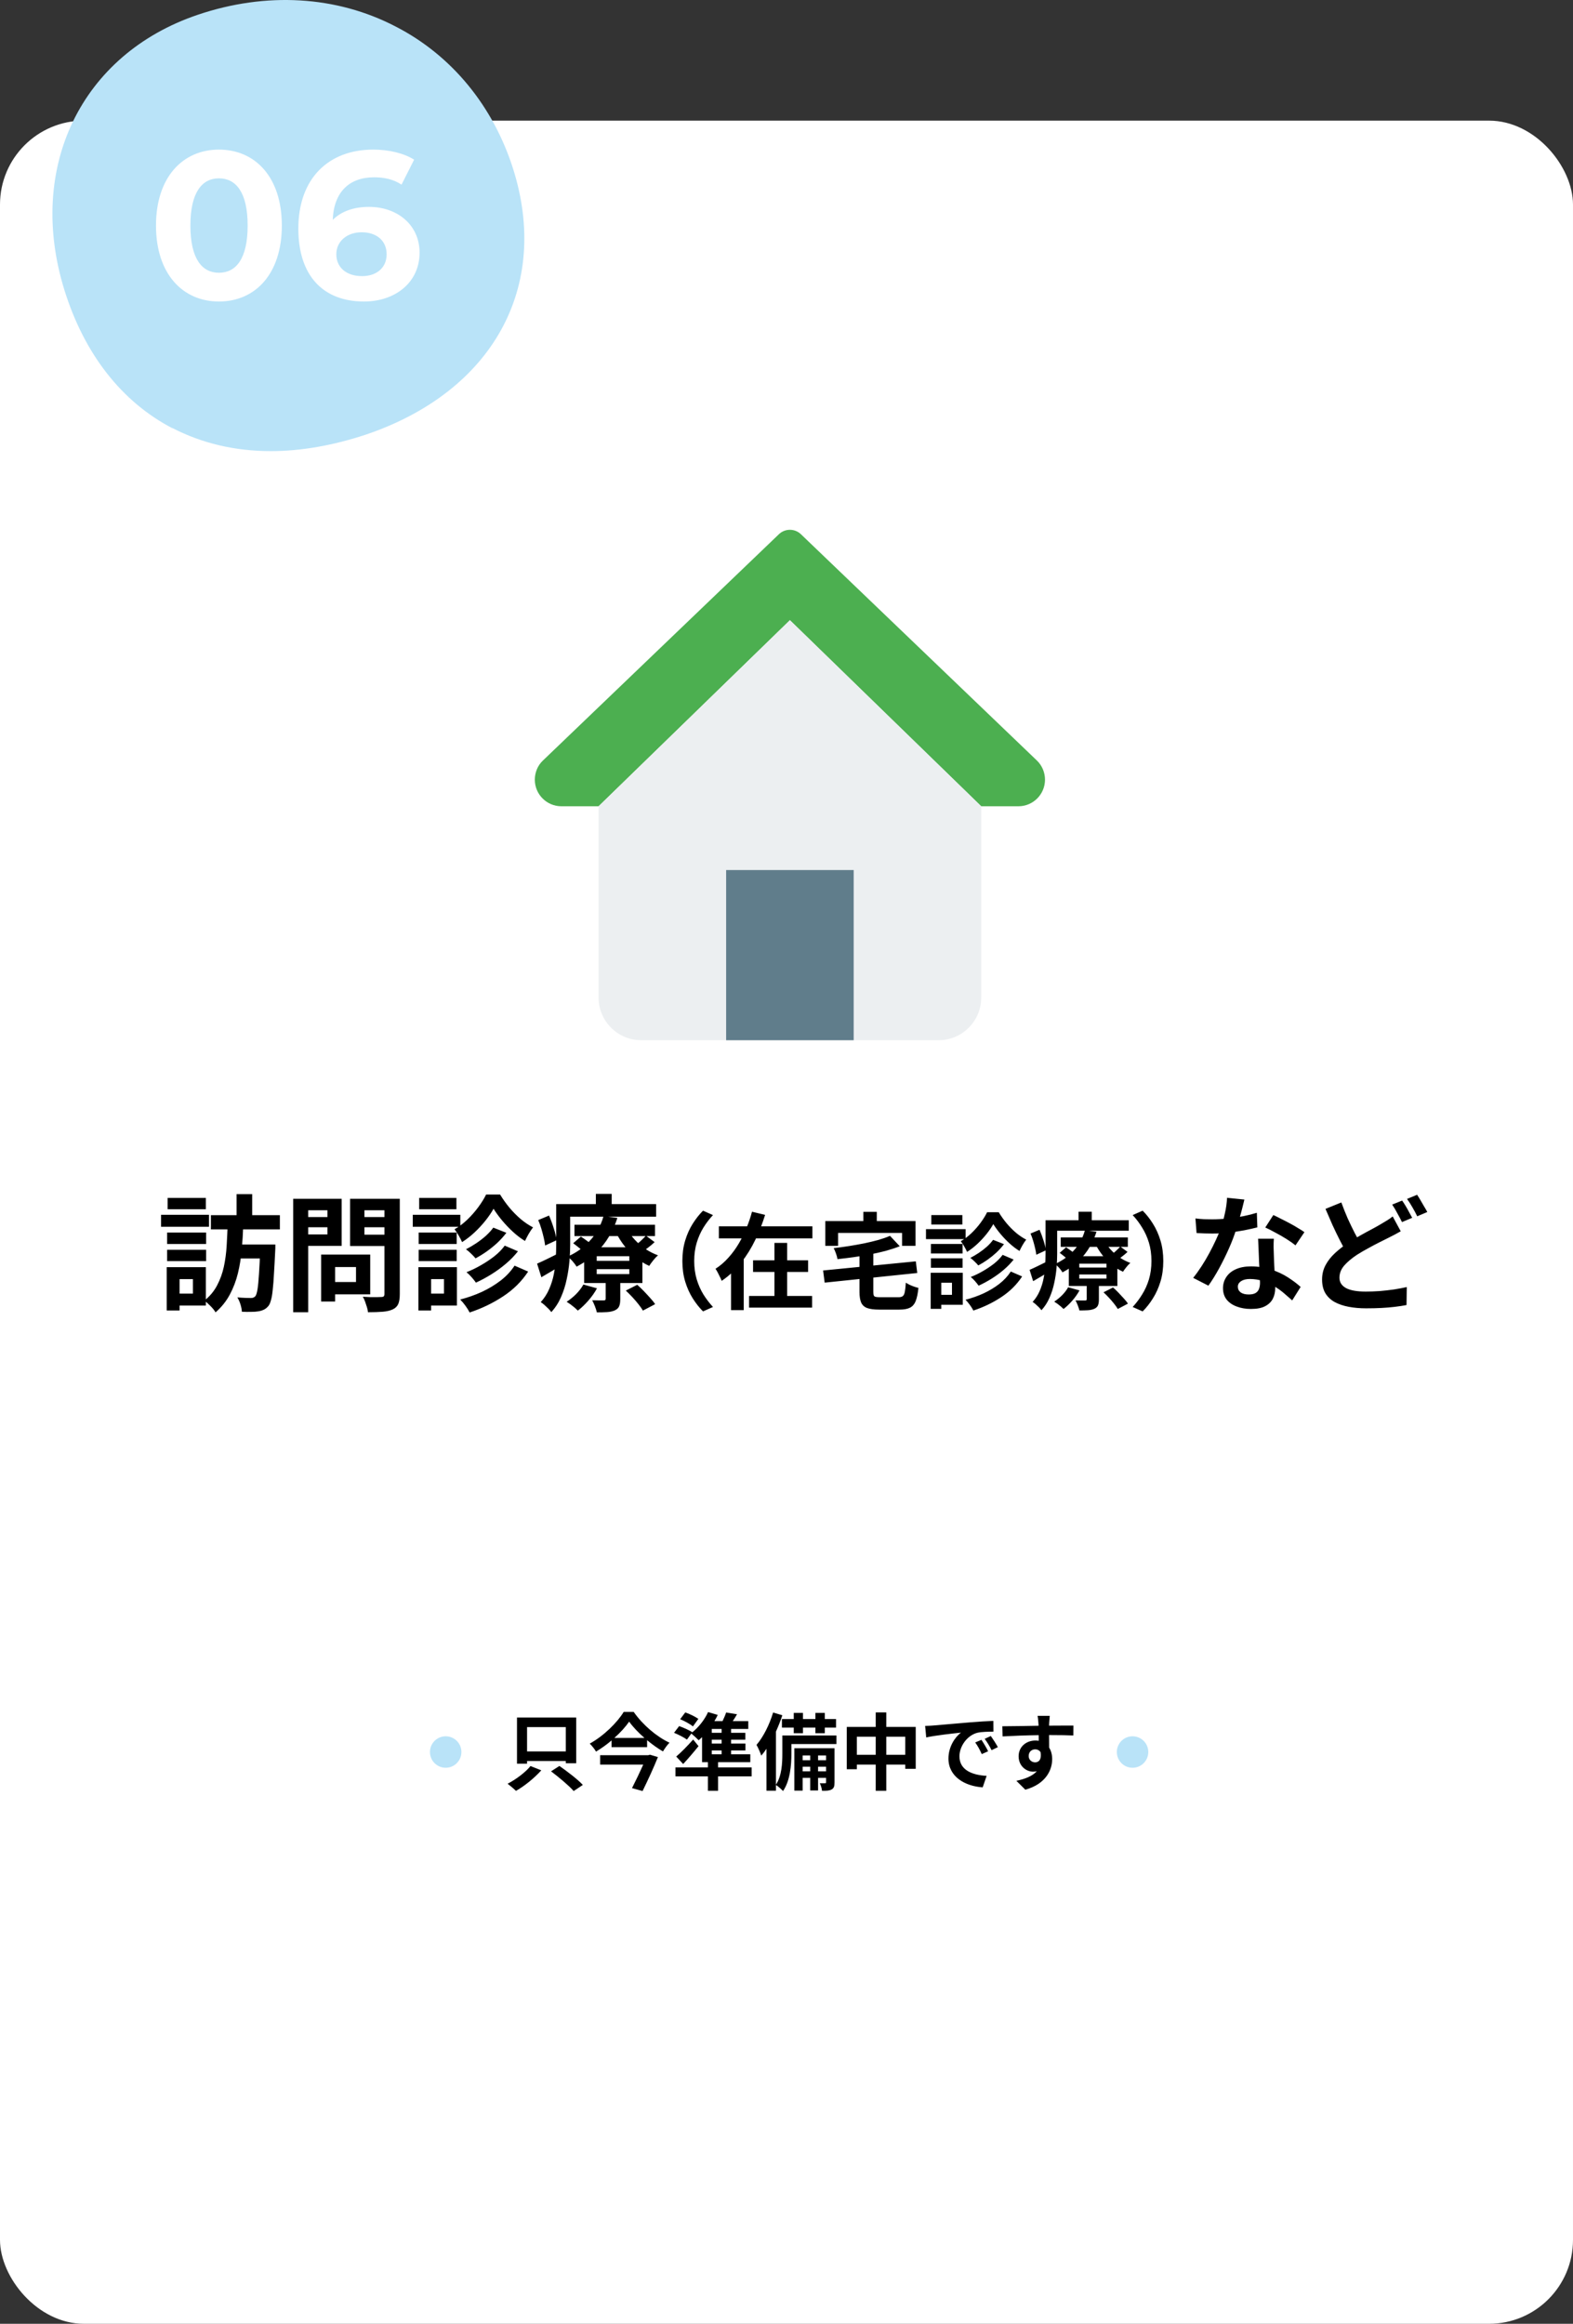
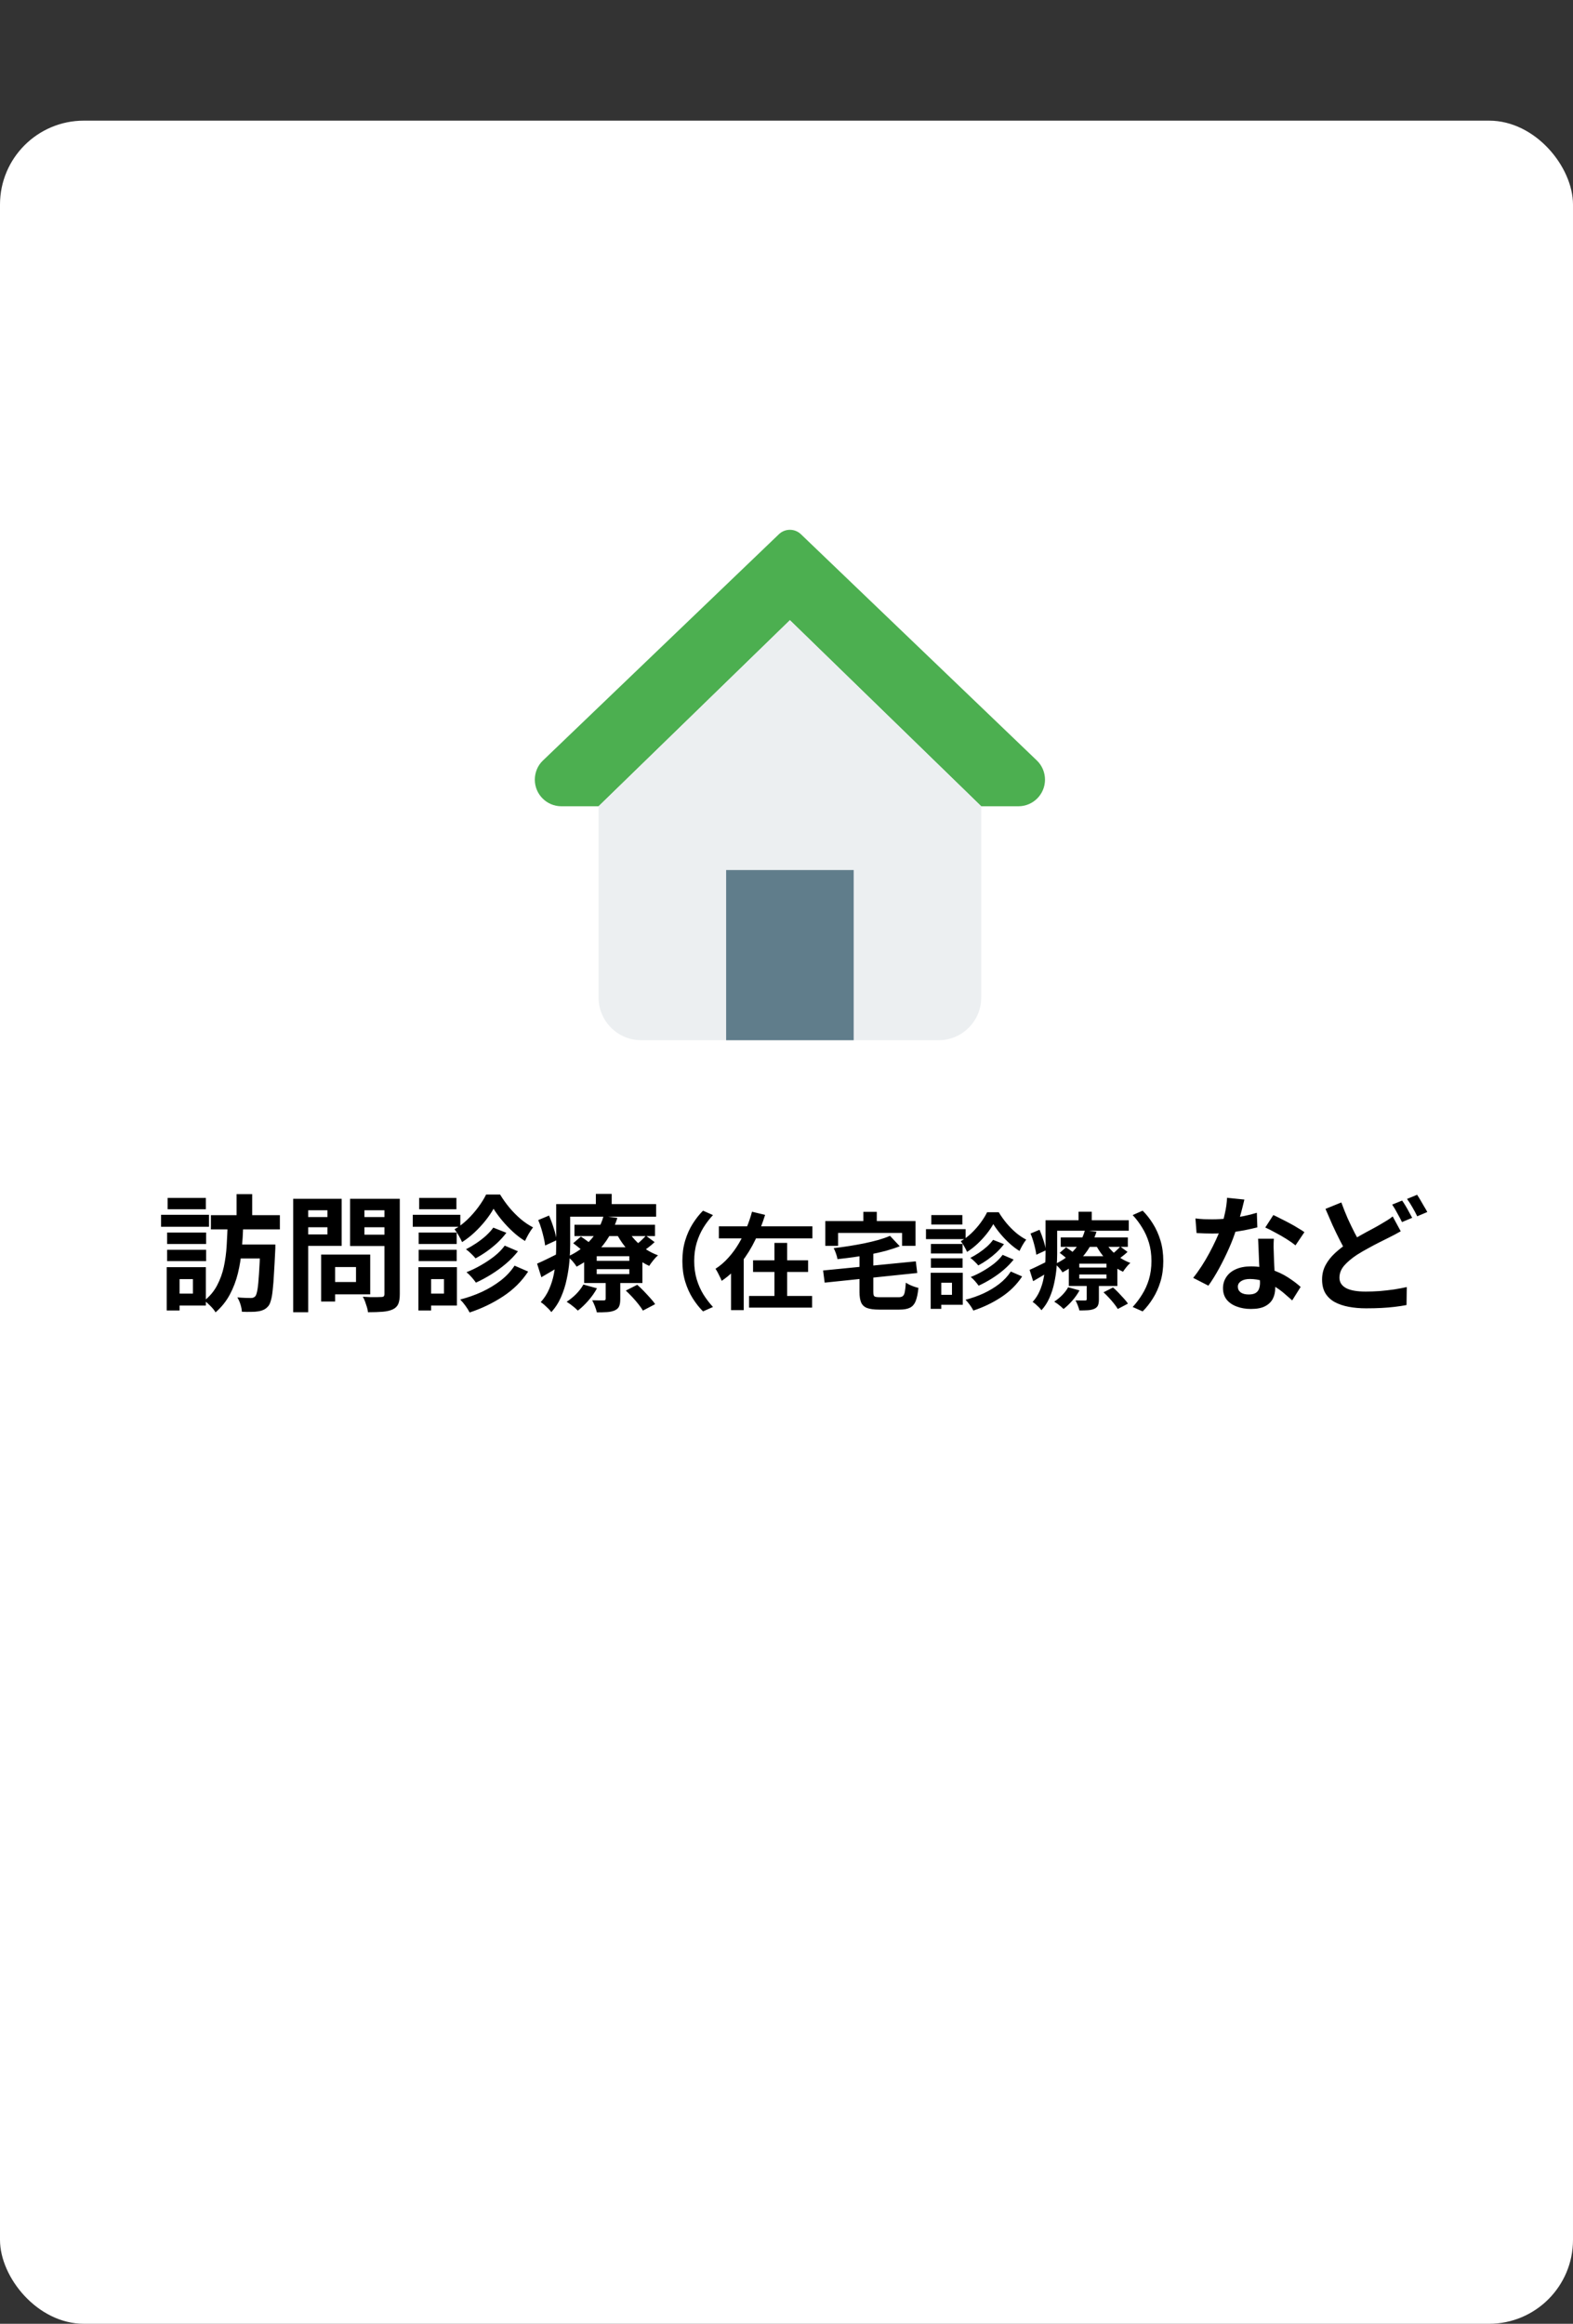
<svg xmlns="http://www.w3.org/2000/svg" width="300" height="443" viewBox="0 0 300 443" fill="none">
  <rect x="0" y="0" width="300" height="443" fill="#333333" stroke="none" />
  <rect y="23" width="300" height="420" rx="16" fill="white" />
-   <path d="M32.851 81.586C38.54 84.528 44.836 86 51.663 86C57.428 86 63.572 84.916 69.867 82.825C93.989 74.615 104.987 54.712 97.857 32.175C94.064 20.248 86.176 10.567 75.48 5.069C64.178 -0.817 50.752 -1.592 37.706 2.823C15.481 10.335 5.013 31.942 12.295 55.331C16.088 67.49 23.218 76.629 32.927 81.663L32.851 81.586Z" fill="#B9E3F8" />
  <path d="M41.751 57.48C34.871 57.48 29.751 52.24 29.751 43C29.751 33.76 34.871 28.52 41.751 28.52C48.671 28.52 53.751 33.76 53.751 43C53.751 52.24 48.671 57.48 41.751 57.48ZM41.751 52C44.991 52 47.231 49.36 47.231 43C47.231 36.64 44.991 34 41.751 34C38.551 34 36.311 36.64 36.311 43C36.311 49.36 38.551 52 41.751 52ZM70.38 39.44C75.78 39.44 80.02 42.88 80.02 48.16C80.02 53.88 75.34 57.48 69.42 57.48C61.7 57.48 56.9 52.64 56.9 43.6C56.9 33.92 62.74 28.52 71.18 28.52C74.14 28.52 77.02 29.2 78.98 30.44L76.58 35.2C75.02 34.16 73.22 33.8 71.34 33.8C66.66 33.8 63.66 36.56 63.46 41.92C65.1 40.28 67.46 39.44 70.38 39.44ZM69.06 52.64C71.82 52.64 73.74 51.04 73.74 48.48C73.74 45.92 71.86 44.28 68.98 44.28C66.14 44.28 64.14 46.04 64.14 48.48C64.14 50.88 65.94 52.64 69.06 52.64Z" fill="white" />
  <g clip-path="url(#clip0_811_9982)">
    <path d="M199.3 148.636C199.3 151.434 197.03 153.704 194.232 153.704H187.138L150.65 118.23L114.163 153.704H107.068C104.27 153.704 102 151.434 102 148.636C102 147.299 102.527 145.961 103.5 145.028L148.542 101.851C149.718 100.716 151.582 100.716 152.758 101.851L197.759 144.988C198.773 145.961 199.3 147.299 199.3 148.636Z" fill="#4CAF50" />
    <path d="M150.65 118.23L114.162 153.704V190.192C114.162 194.652 117.811 198.3 122.27 198.3H179.029C183.488 198.3 187.137 194.652 187.137 190.192V153.704L150.65 118.23Z" fill="#ECEFF1" />
    <path d="M138.488 165.866H162.813V198.3H138.488V165.866Z" fill="#607D8B" />
  </g>
  <path d="M45.12 227.648H48.096V232.904H45.12V227.648ZM49.632 237.248H52.512C52.512 237.248 52.512 237.32 52.512 237.464C52.512 237.608 52.512 237.776 52.512 237.968C52.512 238.16 52.504 238.312 52.488 238.424C52.408 240.152 52.328 241.632 52.248 242.864C52.184 244.096 52.104 245.12 52.008 245.936C51.928 246.752 51.816 247.4 51.672 247.88C51.544 248.36 51.392 248.712 51.216 248.936C50.928 249.288 50.624 249.536 50.304 249.68C50 249.824 49.648 249.928 49.248 249.992C48.896 250.056 48.44 250.088 47.88 250.088C47.32 250.104 46.736 250.096 46.128 250.064C46.112 249.664 46.024 249.2 45.864 248.672C45.704 248.16 45.504 247.712 45.264 247.328C45.808 247.376 46.304 247.408 46.752 247.424C47.216 247.44 47.576 247.448 47.832 247.448C48.024 247.448 48.184 247.424 48.312 247.376C48.44 247.328 48.568 247.24 48.696 247.112C48.856 246.92 48.992 246.496 49.104 245.84C49.216 245.168 49.312 244.184 49.392 242.888C49.488 241.576 49.568 239.864 49.632 237.752V237.248ZM43.416 233.576H46.392C46.344 235.096 46.248 236.632 46.104 238.184C45.976 239.736 45.736 241.24 45.384 242.696C45.032 244.152 44.512 245.52 43.824 246.8C43.152 248.064 42.248 249.192 41.112 250.184C40.888 249.8 40.568 249.4 40.152 248.984C39.752 248.568 39.36 248.224 38.976 247.952C40.016 247.12 40.824 246.152 41.4 245.048C41.992 243.928 42.424 242.736 42.696 241.472C42.968 240.192 43.144 238.88 43.224 237.536C43.304 236.192 43.368 234.872 43.416 233.576ZM40.224 231.656H53.376V234.368H40.224V231.656ZM44.928 237.248H50.784V239.912H44.928V237.248ZM31.872 234.968H39.312V237.152H31.872V234.968ZM31.968 228.368H39.264V230.528H31.968V228.368ZM31.872 238.256H39.312V240.416H31.872V238.256ZM30.72 231.584H39.864V233.864H30.72V231.584ZM33.192 241.568H39.264V248.888H33.192V246.608H36.792V243.848H33.192V241.568ZM31.8 241.568H34.248V249.824H31.8V241.568ZM62.496 239.168H70.608V246.752H62.496V244.4H67.896V241.544H62.496V239.168ZM61.248 239.168H63.912V248.12H61.248V239.168ZM57.336 232.016H63.336V233.96H57.336V232.016ZM68.472 232.016H74.52V233.96H68.472V232.016ZM73.32 228.536H76.248V246.704C76.248 247.504 76.152 248.128 75.96 248.576C75.768 249.024 75.424 249.368 74.928 249.608C74.416 249.848 73.776 250 73.008 250.064C72.24 250.128 71.296 250.16 70.176 250.16C70.16 249.872 70.096 249.552 69.984 249.2C69.872 248.848 69.752 248.488 69.624 248.12C69.496 247.768 69.352 247.464 69.192 247.208C69.672 247.24 70.152 247.264 70.632 247.28C71.112 247.28 71.536 247.28 71.904 247.28C72.288 247.264 72.56 247.256 72.72 247.256C72.944 247.256 73.096 247.216 73.176 247.136C73.272 247.04 73.32 246.88 73.32 246.656V228.536ZM57.552 228.536H65.16V237.512H57.552V235.328H62.448V230.72H57.552V228.536ZM74.88 228.536V230.72H69.504V235.376H74.88V237.536H66.768V228.536H74.88ZM55.92 228.536H58.776V250.16H55.92V228.536ZM94.128 230.432C93.728 231.152 93.216 231.904 92.592 232.688C91.968 233.472 91.272 234.224 90.504 234.944C89.752 235.648 88.96 236.264 88.128 236.792C87.968 236.424 87.752 236.008 87.48 235.544C87.208 235.064 86.944 234.664 86.688 234.344C87.536 233.864 88.344 233.256 89.112 232.52C89.896 231.768 90.6 230.968 91.224 230.12C91.848 229.272 92.344 228.472 92.712 227.72H95.376C95.888 228.568 96.48 229.4 97.152 230.216C97.84 231.032 98.568 231.768 99.336 232.424C100.104 233.064 100.88 233.584 101.664 233.984C101.392 234.32 101.112 234.736 100.824 235.232C100.552 235.712 100.32 236.16 100.128 236.576C99.36 236.112 98.6 235.536 97.848 234.848C97.096 234.16 96.4 233.432 95.76 232.664C95.12 231.896 94.576 231.152 94.128 230.432ZM94.08 234.032L96.576 235.016C96.08 235.672 95.512 236.304 94.872 236.912C94.232 237.504 93.552 238.056 92.832 238.568C92.128 239.064 91.416 239.504 90.696 239.888C90.488 239.632 90.208 239.336 89.856 239C89.52 238.664 89.192 238.384 88.872 238.16C89.496 237.84 90.136 237.464 90.792 237.032C91.464 236.584 92.088 236.104 92.664 235.592C93.24 235.064 93.712 234.544 94.08 234.032ZM96.264 237.464L98.784 238.544C98.128 239.376 97.368 240.16 96.504 240.896C95.64 241.632 94.72 242.304 93.744 242.912C92.768 243.52 91.776 244.056 90.768 244.52C90.56 244.216 90.288 243.872 89.952 243.488C89.616 243.104 89.288 242.784 88.968 242.528C89.88 242.176 90.792 241.736 91.704 241.208C92.632 240.68 93.496 240.104 94.296 239.48C95.096 238.84 95.752 238.168 96.264 237.464ZM98.136 241.28L100.728 242.408C99.496 244.28 97.904 245.856 95.952 247.136C94.016 248.416 91.888 249.44 89.568 250.208C89.376 249.824 89.112 249.4 88.776 248.936C88.44 248.472 88.104 248.072 87.768 247.736C89.208 247.368 90.592 246.88 91.92 246.272C93.248 245.648 94.44 244.928 95.496 244.112C96.568 243.28 97.448 242.336 98.136 241.28ZM79.848 234.968H87.096V237.152H79.848V234.968ZM79.944 228.368H87.048V230.528H79.944V228.368ZM79.848 238.256H87.096V240.416H79.848V238.256ZM78.72 231.584H87.792V233.864H78.72V231.584ZM81.096 241.568H87.144V248.888H81.096V246.608H84.672V243.848H81.096V241.568ZM79.8 241.568H82.224V249.824H79.8V241.568ZM109.56 233.48H124.92V235.64H109.56V233.48ZM109.32 237.008L110.784 235.736C111.2 236.008 111.656 236.328 112.152 236.696C112.648 237.048 113.04 237.368 113.328 237.656L111.792 239.048C111.536 238.776 111.16 238.448 110.664 238.064C110.184 237.664 109.736 237.312 109.32 237.008ZM119.352 246.032L121.536 244.928C121.936 245.28 122.352 245.68 122.784 246.128C123.216 246.576 123.624 247.016 124.008 247.448C124.408 247.88 124.72 248.272 124.944 248.624L122.616 249.848C122.424 249.512 122.144 249.112 121.776 248.648C121.424 248.2 121.032 247.744 120.6 247.28C120.168 246.816 119.752 246.4 119.352 246.032ZM113.808 241.952V242.888H120.024V241.952H113.808ZM113.808 239.48V240.368H120.024V239.48H113.808ZM111.408 237.776H122.52V244.592H111.408V237.776ZM111.264 244.88L113.856 245.6C113.424 246.4 112.872 247.184 112.2 247.952C111.544 248.704 110.88 249.336 110.208 249.848C110.048 249.688 109.84 249.496 109.584 249.272C109.328 249.064 109.064 248.856 108.792 248.648C108.52 248.456 108.28 248.296 108.072 248.168C108.712 247.752 109.32 247.256 109.896 246.68C110.472 246.088 110.928 245.488 111.264 244.88ZM123.192 235.568L124.848 236.792C124.464 237.16 124.048 237.512 123.6 237.848C123.168 238.184 122.776 238.472 122.424 238.712L120.96 237.584C121.312 237.328 121.704 237.008 122.136 236.624C122.568 236.224 122.92 235.872 123.192 235.568ZM119.664 234.392C120.032 235.08 120.512 235.744 121.104 236.384C121.696 237.024 122.368 237.6 123.12 238.112C123.872 238.608 124.664 239.008 125.496 239.312C125.208 239.552 124.904 239.872 124.584 240.272C124.264 240.672 124.008 241.024 123.816 241.328C122.936 240.928 122.096 240.408 121.296 239.768C120.512 239.128 119.8 238.408 119.16 237.608C118.52 236.792 117.976 235.944 117.528 235.064L119.664 234.392ZM115.512 243.704H118.296V247.664C118.296 248.256 118.224 248.712 118.08 249.032C117.936 249.368 117.648 249.632 117.216 249.824C116.784 250 116.296 250.104 115.752 250.136C115.208 250.168 114.568 250.184 113.832 250.184C113.752 249.832 113.624 249.432 113.448 248.984C113.272 248.552 113.104 248.184 112.944 247.88C113.392 247.896 113.832 247.904 114.264 247.904C114.696 247.904 114.984 247.904 115.128 247.904C115.288 247.904 115.392 247.88 115.44 247.832C115.488 247.768 115.512 247.68 115.512 247.568V243.704ZM115.104 231.824L117.744 232.184C117.36 233.4 116.832 234.576 116.16 235.712C115.504 236.832 114.672 237.88 113.664 238.856C112.656 239.832 111.424 240.704 109.968 241.472C109.792 241.168 109.536 240.824 109.2 240.44C108.864 240.056 108.544 239.768 108.24 239.576C109.584 238.952 110.712 238.224 111.624 237.392C112.552 236.56 113.296 235.672 113.856 234.728C114.432 233.768 114.848 232.8 115.104 231.824ZM107.472 229.544H125.136V231.944H107.472V229.544ZM106.08 229.544H108.744V237.296C108.744 238.256 108.696 239.304 108.6 240.44C108.504 241.576 108.328 242.728 108.072 243.896C107.832 245.064 107.472 246.192 106.992 247.28C106.528 248.352 105.912 249.304 105.144 250.136C105.016 249.944 104.824 249.72 104.568 249.464C104.312 249.224 104.056 248.984 103.8 248.744C103.544 248.52 103.32 248.352 103.128 248.24C103.816 247.472 104.352 246.64 104.736 245.744C105.136 244.832 105.432 243.888 105.624 242.912C105.816 241.936 105.936 240.976 105.984 240.032C106.048 239.072 106.08 238.16 106.08 237.296V229.544ZM113.64 227.6H116.664V231.008H113.64V227.6ZM102.648 232.592L104.712 231.728C105.048 232.496 105.352 233.32 105.624 234.2C105.912 235.08 106.088 235.824 106.152 236.432L103.968 237.44C103.92 237.008 103.832 236.52 103.704 235.976C103.576 235.416 103.424 234.84 103.248 234.248C103.072 233.656 102.872 233.104 102.648 232.592ZM102.432 240.896C102.992 240.656 103.648 240.352 104.4 239.984C105.168 239.6 105.96 239.208 106.776 238.808L107.424 240.968C106.752 241.4 106.056 241.832 105.336 242.264C104.616 242.696 103.92 243.104 103.248 243.488L102.432 240.896ZM130.139 240.4C130.139 238.973 130.319 237.667 130.679 236.48C131.039 235.293 131.519 234.227 132.119 233.28C132.719 232.333 133.372 231.507 134.079 230.8L135.979 231.64C135.312 232.347 134.706 233.14 134.159 234.02C133.626 234.887 133.199 235.847 132.879 236.9C132.559 237.953 132.399 239.12 132.399 240.4C132.399 241.667 132.559 242.833 132.879 243.9C133.199 244.953 133.626 245.913 134.159 246.78C134.706 247.647 135.312 248.44 135.979 249.16L134.079 250C133.372 249.293 132.719 248.467 132.119 247.52C131.519 246.573 131.039 245.507 130.679 244.32C130.319 243.133 130.139 241.827 130.139 240.4ZM137.1 233.78H154.94V236.08H137.1V233.78ZM143.62 240.26H154.12V242.48H143.62V240.26ZM142.86 247.06H154.88V249.28H142.86V247.06ZM147.7 236.94H150.12V248.24H147.7V236.94ZM143.42 231L145.92 231.6C145.427 233.2 144.807 234.78 144.06 236.34C143.313 237.9 142.413 239.353 141.36 240.7C140.307 242.047 139.067 243.207 137.64 244.18C137.56 243.953 137.447 243.7 137.3 243.42C137.167 243.14 137.027 242.86 136.88 242.58C136.733 242.3 136.593 242.067 136.46 241.88C137.367 241.293 138.187 240.587 138.92 239.76C139.667 238.933 140.327 238.033 140.9 237.06C141.473 236.087 141.967 235.087 142.38 234.06C142.807 233.033 143.153 232.013 143.42 231ZM139.42 239.38H141.84V249.76H139.42V239.38ZM169.74 235.6L171.6 237.58C170.787 237.9 169.9 238.193 168.94 238.46C167.98 238.713 166.98 238.94 165.94 239.14C164.913 239.34 163.873 239.513 162.82 239.66C161.767 239.807 160.733 239.933 159.72 240.04C159.68 239.733 159.587 239.38 159.44 238.98C159.293 238.567 159.147 238.22 159 237.94C159.973 237.833 160.96 237.7 161.96 237.54C162.96 237.38 163.927 237.207 164.86 237.02C165.807 236.82 166.693 236.607 167.52 236.38C168.347 236.14 169.087 235.88 169.74 235.6ZM156.98 242.2L174.66 240.46L174.94 242.68L157.28 244.52L156.98 242.2ZM163.92 238.68H166.56V246.26C166.56 246.567 166.587 246.8 166.64 246.96C166.707 247.107 166.84 247.2 167.04 247.24C167.24 247.28 167.54 247.3 167.94 247.3C168.047 247.3 168.207 247.3 168.42 247.3C168.647 247.3 168.9 247.3 169.18 247.3C169.46 247.3 169.74 247.3 170.02 247.3C170.313 247.3 170.573 247.3 170.8 247.3C171.04 247.3 171.227 247.3 171.36 247.3C171.72 247.3 171.987 247.233 172.16 247.1C172.347 246.967 172.48 246.7 172.56 246.3C172.64 245.9 172.707 245.307 172.76 244.52C172.947 244.653 173.18 244.787 173.46 244.92C173.74 245.053 174.033 245.173 174.34 245.28C174.647 245.387 174.92 245.467 175.16 245.52C175.053 246.587 174.88 247.42 174.64 248.02C174.4 248.633 174.033 249.06 173.54 249.3C173.06 249.54 172.393 249.66 171.54 249.66C171.407 249.66 171.207 249.66 170.94 249.66C170.687 249.66 170.4 249.66 170.08 249.66C169.76 249.66 169.433 249.66 169.1 249.66C168.78 249.66 168.493 249.66 168.24 249.66C167.987 249.66 167.8 249.66 167.68 249.66C166.693 249.66 165.927 249.56 165.38 249.36C164.847 249.16 164.467 248.813 164.24 248.32C164.027 247.827 163.92 247.153 163.92 246.3V238.68ZM164.66 231.02H167.22V234.66H164.66V231.02ZM157.4 232.78H174.6V237.5H172.04V235.04H159.84V237.5H157.4V232.78ZM189.44 233.36C189.107 233.96 188.68 234.587 188.16 235.24C187.64 235.893 187.06 236.52 186.42 237.12C185.793 237.707 185.133 238.22 184.44 238.66C184.307 238.353 184.127 238.007 183.9 237.62C183.673 237.22 183.453 236.887 183.24 236.62C183.947 236.22 184.62 235.713 185.26 235.1C185.913 234.473 186.5 233.807 187.02 233.1C187.54 232.393 187.953 231.727 188.26 231.1H190.48C190.907 231.807 191.4 232.5 191.96 233.18C192.533 233.86 193.14 234.473 193.78 235.02C194.42 235.553 195.067 235.987 195.72 236.32C195.493 236.6 195.26 236.947 195.02 237.36C194.793 237.76 194.6 238.133 194.44 238.48C193.8 238.093 193.167 237.613 192.54 237.04C191.913 236.467 191.333 235.86 190.8 235.22C190.267 234.58 189.813 233.96 189.44 233.36ZM189.4 236.36L191.48 237.18C191.067 237.727 190.593 238.253 190.06 238.76C189.527 239.253 188.96 239.713 188.36 240.14C187.773 240.553 187.18 240.92 186.58 241.24C186.407 241.027 186.173 240.78 185.88 240.5C185.6 240.22 185.327 239.987 185.06 239.8C185.58 239.533 186.113 239.22 186.66 238.86C187.22 238.487 187.74 238.087 188.22 237.66C188.7 237.22 189.093 236.787 189.4 236.36ZM191.22 239.22L193.32 240.12C192.773 240.813 192.14 241.467 191.42 242.08C190.7 242.693 189.933 243.253 189.12 243.76C188.307 244.267 187.48 244.713 186.64 245.1C186.467 244.847 186.24 244.56 185.96 244.24C185.68 243.92 185.407 243.653 185.14 243.44C185.9 243.147 186.66 242.78 187.42 242.34C188.193 241.9 188.913 241.42 189.58 240.9C190.247 240.367 190.793 239.807 191.22 239.22ZM192.78 242.4L194.94 243.34C193.913 244.9 192.587 246.213 190.96 247.28C189.347 248.347 187.573 249.2 185.64 249.84C185.48 249.52 185.26 249.167 184.98 248.78C184.7 248.393 184.42 248.06 184.14 247.78C185.34 247.473 186.493 247.067 187.6 246.56C188.707 246.04 189.7 245.44 190.58 244.76C191.473 244.067 192.207 243.28 192.78 242.4ZM177.54 237.14H183.58V238.96H177.54V237.14ZM177.62 231.64H183.54V233.44H177.62V231.64ZM177.54 239.88H183.58V241.68H177.54V239.88ZM176.6 234.32H184.16V236.22H176.6V234.32ZM178.58 242.64H183.62V248.74H178.58V246.84H181.56V244.54H178.58V242.64ZM177.5 242.64H179.52V249.52H177.5V242.64ZM202.3 235.9H215.1V237.7H202.3V235.9ZM202.1 238.84L203.32 237.78C203.667 238.007 204.047 238.273 204.46 238.58C204.873 238.873 205.2 239.14 205.44 239.38L204.16 240.54C203.947 240.313 203.633 240.04 203.22 239.72C202.82 239.387 202.447 239.093 202.1 238.84ZM210.46 246.36L212.28 245.44C212.613 245.733 212.96 246.067 213.32 246.44C213.68 246.813 214.02 247.18 214.34 247.54C214.673 247.9 214.933 248.227 215.12 248.52L213.18 249.54C213.02 249.26 212.787 248.927 212.48 248.54C212.187 248.167 211.86 247.787 211.5 247.4C211.14 247.013 210.793 246.667 210.46 246.36ZM205.84 242.96V243.74H211.02V242.96H205.84ZM205.84 240.9V241.64H211.02V240.9H205.84ZM203.84 239.48H213.1V245.16H203.84V239.48ZM203.72 245.4L205.88 246C205.52 246.667 205.06 247.32 204.5 247.96C203.953 248.587 203.4 249.113 202.84 249.54C202.707 249.407 202.533 249.247 202.32 249.06C202.107 248.887 201.887 248.713 201.66 248.54C201.433 248.38 201.233 248.247 201.06 248.14C201.593 247.793 202.1 247.38 202.58 246.9C203.06 246.407 203.44 245.907 203.72 245.4ZM213.66 237.64L215.04 238.66C214.72 238.967 214.373 239.26 214 239.54C213.64 239.82 213.313 240.06 213.02 240.26L211.8 239.32C212.093 239.107 212.42 238.84 212.78 238.52C213.14 238.187 213.433 237.893 213.66 237.64ZM210.72 236.66C211.027 237.233 211.427 237.787 211.92 238.32C212.413 238.853 212.973 239.333 213.6 239.76C214.227 240.173 214.887 240.507 215.58 240.76C215.34 240.96 215.087 241.227 214.82 241.56C214.553 241.893 214.34 242.187 214.18 242.44C213.447 242.107 212.747 241.673 212.08 241.14C211.427 240.607 210.833 240.007 210.3 239.34C209.767 238.66 209.313 237.953 208.94 237.22L210.72 236.66ZM207.26 244.42H209.58V247.72C209.58 248.213 209.52 248.593 209.4 248.86C209.28 249.14 209.04 249.36 208.68 249.52C208.32 249.667 207.913 249.753 207.46 249.78C207.007 249.807 206.473 249.82 205.86 249.82C205.793 249.527 205.687 249.193 205.54 248.82C205.393 248.46 205.253 248.153 205.12 247.9C205.493 247.913 205.86 247.92 206.22 247.92C206.58 247.92 206.82 247.92 206.94 247.92C207.073 247.92 207.16 247.9 207.2 247.86C207.24 247.807 207.26 247.733 207.26 247.64V244.42ZM206.92 234.52L209.12 234.82C208.8 235.833 208.36 236.813 207.8 237.76C207.253 238.693 206.56 239.567 205.72 240.38C204.88 241.193 203.853 241.92 202.64 242.56C202.493 242.307 202.28 242.02 202 241.7C201.72 241.38 201.453 241.14 201.2 240.98C202.32 240.46 203.26 239.853 204.02 239.16C204.793 238.467 205.413 237.727 205.88 236.94C206.36 236.14 206.707 235.333 206.92 234.52ZM200.56 232.62H215.28V234.62H200.56V232.62ZM199.4 232.62H201.62V239.08C201.62 239.88 201.58 240.753 201.5 241.7C201.42 242.647 201.273 243.607 201.06 244.58C200.86 245.553 200.56 246.493 200.16 247.4C199.773 248.293 199.26 249.087 198.62 249.78C198.513 249.62 198.353 249.433 198.14 249.22C197.927 249.02 197.713 248.82 197.5 248.62C197.287 248.433 197.1 248.293 196.94 248.2C197.513 247.56 197.96 246.867 198.28 246.12C198.613 245.36 198.86 244.573 199.02 243.76C199.18 242.947 199.28 242.147 199.32 241.36C199.373 240.56 199.4 239.8 199.4 239.08V232.62ZM205.7 231H208.22V233.84H205.7V231ZM196.54 235.16L198.26 234.44C198.54 235.08 198.793 235.767 199.02 236.5C199.26 237.233 199.407 237.853 199.46 238.36L197.64 239.2C197.6 238.84 197.527 238.433 197.42 237.98C197.313 237.513 197.187 237.033 197.04 236.54C196.893 236.047 196.727 235.587 196.54 235.16ZM196.36 242.08C196.827 241.88 197.373 241.627 198 241.32C198.64 241 199.3 240.673 199.98 240.34L200.52 242.14C199.96 242.5 199.38 242.86 198.78 243.22C198.18 243.58 197.6 243.92 197.04 244.24L196.36 242.08ZM221.861 240.4C221.861 241.827 221.681 243.133 221.321 244.32C220.961 245.507 220.481 246.573 219.881 247.52C219.294 248.467 218.641 249.293 217.921 250L216.021 249.16C216.688 248.44 217.288 247.647 217.821 246.78C218.368 245.913 218.801 244.953 219.121 243.9C219.441 242.833 219.601 241.667 219.601 240.4C219.601 239.12 219.441 237.953 219.121 236.9C218.801 235.847 218.368 234.887 217.821 234.02C217.288 233.14 216.688 232.347 216.021 231.64L217.921 230.8C218.641 231.507 219.294 232.333 219.881 233.28C220.481 234.227 220.961 235.293 221.321 236.48C221.681 237.667 221.861 238.973 221.861 240.4ZM227.992 232.28C228.504 232.344 229.048 232.392 229.624 232.424C230.216 232.44 230.736 232.448 231.184 232.448C232.176 232.448 233.176 232.392 234.184 232.28C235.208 232.168 236.192 232.024 237.136 231.848C238.08 231.656 238.936 231.44 239.704 231.2L239.8 233.984C239.112 234.16 238.288 234.344 237.328 234.536C236.384 234.712 235.384 234.864 234.328 234.992C233.272 235.104 232.232 235.16 231.208 235.16C230.728 235.16 230.24 235.152 229.744 235.136C229.248 235.12 228.736 235.096 228.208 235.064L227.992 232.28ZM237.328 228.68C237.232 229.08 237.104 229.6 236.944 230.24C236.784 230.88 236.6 231.552 236.392 232.256C236.2 232.96 235.992 233.656 235.768 234.344C235.416 235.496 234.952 236.72 234.376 238.016C233.8 239.312 233.176 240.576 232.504 241.808C231.832 243.04 231.152 244.136 230.464 245.096L227.56 243.608C228.104 242.936 228.64 242.192 229.168 241.376C229.696 240.56 230.192 239.72 230.656 238.856C231.12 237.992 231.536 237.16 231.904 236.36C232.288 235.544 232.592 234.808 232.816 234.152C233.12 233.304 233.384 232.36 233.608 231.32C233.848 230.264 233.984 229.272 234.016 228.344L237.328 228.68ZM242.944 236.144C242.912 236.656 242.896 237.168 242.896 237.68C242.912 238.176 242.928 238.688 242.944 239.216C242.96 239.584 242.976 240.056 242.992 240.632C243.024 241.192 243.056 241.792 243.088 242.432C243.12 243.056 243.144 243.656 243.16 244.232C243.192 244.792 243.208 245.24 243.208 245.576C243.208 246.312 243.056 246.984 242.752 247.592C242.448 248.184 241.96 248.656 241.288 249.008C240.632 249.36 239.728 249.536 238.576 249.536C237.584 249.536 236.688 249.384 235.888 249.08C235.088 248.792 234.448 248.36 233.968 247.784C233.488 247.192 233.248 246.456 233.248 245.576C233.248 244.792 233.456 244.088 233.872 243.464C234.288 242.824 234.888 242.328 235.672 241.976C236.472 241.608 237.432 241.424 238.552 241.424C239.96 241.424 241.256 241.624 242.44 242.024C243.624 242.408 244.688 242.904 245.632 243.512C246.576 244.12 247.384 244.728 248.056 245.336L246.448 247.904C246.016 247.52 245.52 247.088 244.96 246.608C244.416 246.128 243.8 245.68 243.112 245.264C242.44 244.848 241.704 244.504 240.904 244.232C240.12 243.96 239.272 243.824 238.36 243.824C237.672 243.824 237.12 243.96 236.704 244.232C236.288 244.504 236.08 244.856 236.08 245.288C236.08 245.736 236.256 246.096 236.608 246.368C236.976 246.64 237.488 246.776 238.144 246.776C238.688 246.776 239.12 246.688 239.44 246.512C239.76 246.32 239.984 246.056 240.112 245.72C240.24 245.368 240.304 244.976 240.304 244.544C240.304 244.176 240.288 243.656 240.256 242.984C240.224 242.312 240.184 241.568 240.136 240.752C240.104 239.936 240.072 239.12 240.04 238.304C240.008 237.488 239.976 236.768 239.944 236.144H242.944ZM247.072 237.416C246.608 237.032 246.032 236.624 245.344 236.192C244.656 235.76 243.944 235.352 243.208 234.968C242.488 234.568 241.856 234.248 241.312 234.008L242.848 231.632C243.28 231.824 243.768 232.064 244.312 232.352C244.872 232.624 245.432 232.912 245.992 233.216C246.568 233.52 247.096 233.824 247.576 234.128C248.072 234.416 248.472 234.672 248.776 234.896L247.072 237.416ZM267.146 234.728C266.762 234.952 266.37 235.168 265.97 235.376C265.586 235.568 265.178 235.776 264.746 236C264.25 236.24 263.674 236.528 263.018 236.864C262.378 237.184 261.698 237.544 260.978 237.944C260.258 238.328 259.53 238.752 258.794 239.216C257.802 239.872 256.994 240.552 256.37 241.256C255.762 241.96 255.458 242.736 255.458 243.584C255.458 244.432 255.874 245.088 256.706 245.552C257.538 246 258.794 246.224 260.474 246.224C261.29 246.224 262.17 246.192 263.114 246.128C264.058 246.048 264.978 245.944 265.874 245.816C266.786 245.672 267.594 245.52 268.298 245.36L268.25 248.792C267.578 248.92 266.842 249.032 266.042 249.128C265.258 249.224 264.41 249.296 263.498 249.344C262.586 249.392 261.602 249.416 260.546 249.416C259.362 249.416 258.258 249.32 257.234 249.128C256.21 248.936 255.314 248.632 254.546 248.216C253.794 247.8 253.202 247.24 252.77 246.536C252.354 245.832 252.146 244.96 252.146 243.92C252.146 242.912 252.37 241.992 252.818 241.16C253.266 240.328 253.874 239.56 254.642 238.856C255.41 238.152 256.266 237.488 257.21 236.864C257.978 236.368 258.738 235.912 259.49 235.496C260.258 235.064 260.978 234.672 261.65 234.32C262.338 233.952 262.922 233.624 263.402 233.336C263.85 233.08 264.25 232.84 264.602 232.616C264.97 232.392 265.306 232.152 265.61 231.896L267.146 234.728ZM255.818 229.232C256.202 230.288 256.61 231.312 257.042 232.304C257.49 233.28 257.93 234.192 258.362 235.04C258.81 235.888 259.218 236.64 259.586 237.296L256.874 238.904C256.442 238.168 255.994 237.344 255.53 236.432C255.066 235.52 254.602 234.56 254.138 233.552C253.69 232.528 253.242 231.496 252.794 230.456L255.818 229.232ZM267.41 228.872C267.618 229.16 267.842 229.504 268.082 229.904C268.322 230.304 268.546 230.704 268.754 231.104C268.978 231.504 269.17 231.856 269.33 232.16L267.386 232.976C267.146 232.48 266.85 231.92 266.498 231.296C266.162 230.656 265.834 230.104 265.514 229.64L267.41 228.872ZM270.266 227.768C270.474 228.072 270.698 228.432 270.938 228.848C271.178 229.248 271.41 229.648 271.634 230.048C271.874 230.432 272.066 230.768 272.21 231.056L270.29 231.872C270.05 231.36 269.746 230.792 269.378 230.168C269.026 229.544 268.682 229.008 268.346 228.56L270.266 227.768Z" fill="black" />
-   <circle cx="85" cy="334" r="3" fill="#B9E3F8" />
-   <path d="M107.911 329.248H100.519V333.888H107.911V329.248ZM100.519 335.712V336.224H98.599V327.424H109.895V336.144H107.911V335.712H100.519ZM101.175 336.672L103.239 337.488C101.927 338.944 100.071 340.464 98.407 341.408C97.991 340.992 97.255 340.384 96.807 340.048C98.455 339.2 100.279 337.808 101.175 336.672ZM105.095 337.68L106.695 336.656C108.151 337.68 110.151 339.184 111.159 340.272L109.415 341.44C108.519 340.416 106.583 338.8 105.095 337.68ZM123.623 334.608L123.959 334.512L125.479 334.96C124.695 336.928 123.543 339.408 122.551 341.44L120.535 340.88C121.239 339.504 122.055 337.792 122.679 336.4H114.455V334.608H123.623ZM117.175 331.312H122.903C121.735 330.288 120.695 329.2 119.991 328.208C119.303 329.2 118.327 330.288 117.175 331.312ZM118.951 326.352H120.855C122.567 328.8 125.191 331.056 127.687 332.224C127.207 332.704 126.791 333.312 126.439 333.888C125.431 333.296 124.391 332.56 123.415 331.744V333.072H116.631V331.792C115.719 332.576 114.711 333.296 113.671 333.92C113.431 333.472 112.887 332.8 112.471 332.4C115.175 330.912 117.751 328.336 118.951 326.352ZM133.191 327.68L132.151 329.12C131.639 328.672 130.535 328.08 129.719 327.744L130.695 326.448C131.527 326.736 132.615 327.264 133.191 327.68ZM135.751 333.696V334.432H137.623V333.696H135.751ZM137.623 330.336V329.6H135.751V330.336H137.623ZM137.623 332.384V331.648H135.751V332.384H137.623ZM143.351 336.928V338.64H136.951V341.392H135.015V338.64H128.823V336.928H135.015V335.936H133.895V331.168C133.687 331.376 133.463 331.584 133.255 331.76C132.935 331.424 132.263 330.816 131.847 330.48L131.015 331.632C130.487 331.232 129.383 330.672 128.551 330.336L129.527 329.056C130.327 329.344 131.447 329.824 132.023 330.224L131.975 330.288C133.223 329.312 134.375 327.856 135.047 326.384L136.887 326.928C136.695 327.328 136.487 327.728 136.247 328.112H137.799C138.071 327.552 138.327 326.96 138.487 326.464L140.567 326.8C140.295 327.264 140.023 327.712 139.751 328.112H142.711V329.6H139.431V330.336H142.151V331.648H139.431V332.384H142.167V333.696H139.431V334.432H143.095V335.936H136.951V336.928H143.351ZM132.199 331.616L133.223 332.88C132.311 334.016 131.303 335.2 130.295 336.288L128.967 334.864C129.847 334.128 131.111 332.848 132.199 331.616ZM149.127 327.712H151.383V326.544H153.143V327.712H155.511V326.544H157.303V327.712H159.447V329.344H157.303V330.416H155.511V329.344H153.143V330.416H151.383V329.344H149.127V327.712ZM156.023 337.68H157.543V336.8H156.023V337.68ZM153.079 337.68H154.519V336.8H153.079V337.68ZM154.519 334.656H153.079V335.568H154.519V334.656ZM157.543 334.656H156.023V335.568H157.543V334.656ZM159.159 333.28V339.776C159.159 340.496 159.063 340.88 158.615 341.136C158.183 341.376 157.607 341.408 156.775 341.392C156.743 340.96 156.551 340.368 156.359 339.952C156.807 339.968 157.207 339.968 157.367 339.952C157.511 339.952 157.543 339.92 157.543 339.76V338.928H156.023V341.328H154.519V338.928H153.079V341.36H151.495V333.28H159.159ZM159.527 330.848V332.48H150.935V334.368C150.935 336.448 150.695 339.504 149.335 341.44C149.063 341.12 148.359 340.512 147.991 340.288V341.376H146.183V333.376C145.863 333.856 145.527 334.304 145.191 334.688C145.047 334.24 144.583 333.136 144.279 332.64C145.559 331.152 146.743 328.816 147.447 326.464L149.207 326.992C148.871 328.016 148.455 329.072 147.991 330.096V340.224C149.111 338.512 149.207 336.096 149.207 334.336V330.848H159.527ZM169.031 334.528H172.647V331.088H169.031V334.528ZM163.415 334.528H167.015V331.088H163.415V334.528ZM169.031 329.216H174.647V337.2H172.647V336.4H169.031V341.392H167.015V336.4H163.415V337.28H161.495V329.216H167.015V326.448H169.031V329.216ZM176.44 329.024C177.08 329.008 177.704 328.976 178.008 328.944C179.352 328.832 181.992 328.592 184.92 328.352C186.568 328.208 188.312 328.112 189.448 328.064L189.464 330.112C188.6 330.128 187.224 330.128 186.376 330.336C184.44 330.848 182.984 332.912 182.984 334.816C182.984 337.456 185.448 338.4 188.168 338.544L187.416 340.736C184.056 340.512 180.888 338.72 180.888 335.248C180.888 332.944 182.184 331.12 183.272 330.304C181.768 330.464 178.504 330.816 176.648 331.216L176.44 329.024ZM187.176 331.68C187.576 332.256 188.152 333.232 188.456 333.856L187.24 334.4C186.84 333.52 186.504 332.896 185.992 332.176L187.176 331.68ZM188.968 330.944C189.368 331.504 189.976 332.448 190.312 333.072L189.112 333.648C188.68 332.784 188.312 332.192 187.8 331.488L188.968 330.944ZM200.206 327.104C200.174 327.36 200.11 328.224 200.094 328.48C200.094 328.608 200.094 328.784 200.078 328.976C201.694 328.976 203.886 328.944 204.718 328.96L204.702 330.848C203.742 330.8 202.254 330.768 200.078 330.768C200.078 331.584 200.094 332.464 200.094 333.168C200.478 333.776 200.67 334.528 200.67 335.36C200.67 337.44 199.454 340.096 195.55 341.184L193.838 339.488C195.454 339.152 196.862 338.624 197.742 337.664C197.518 337.712 197.278 337.744 197.022 337.744C195.79 337.744 194.27 336.752 194.27 334.8C194.27 332.992 195.726 331.808 197.47 331.808C197.694 331.808 197.902 331.824 198.11 331.856C198.11 331.504 198.11 331.136 198.094 330.784C195.678 330.816 193.182 330.912 191.214 331.024L191.166 329.088C192.99 329.088 195.902 329.024 198.078 328.992C198.062 328.784 198.062 328.624 198.046 328.496C197.998 327.84 197.934 327.296 197.886 327.104H200.206ZM196.19 334.768C196.19 335.504 196.782 335.968 197.422 335.968C198.094 335.968 198.686 335.456 198.462 334.048C198.238 333.68 197.854 333.488 197.422 333.488C196.798 333.488 196.19 333.92 196.19 334.768Z" fill="black" />
-   <circle cx="216" cy="334" r="3" fill="#B9E3F8" />
  <defs>
    <clipPath id="clip0_811_9982">
      <rect width="97.3" height="97.3" fill="white" transform="translate(102 101)" />
    </clipPath>
  </defs>
</svg>